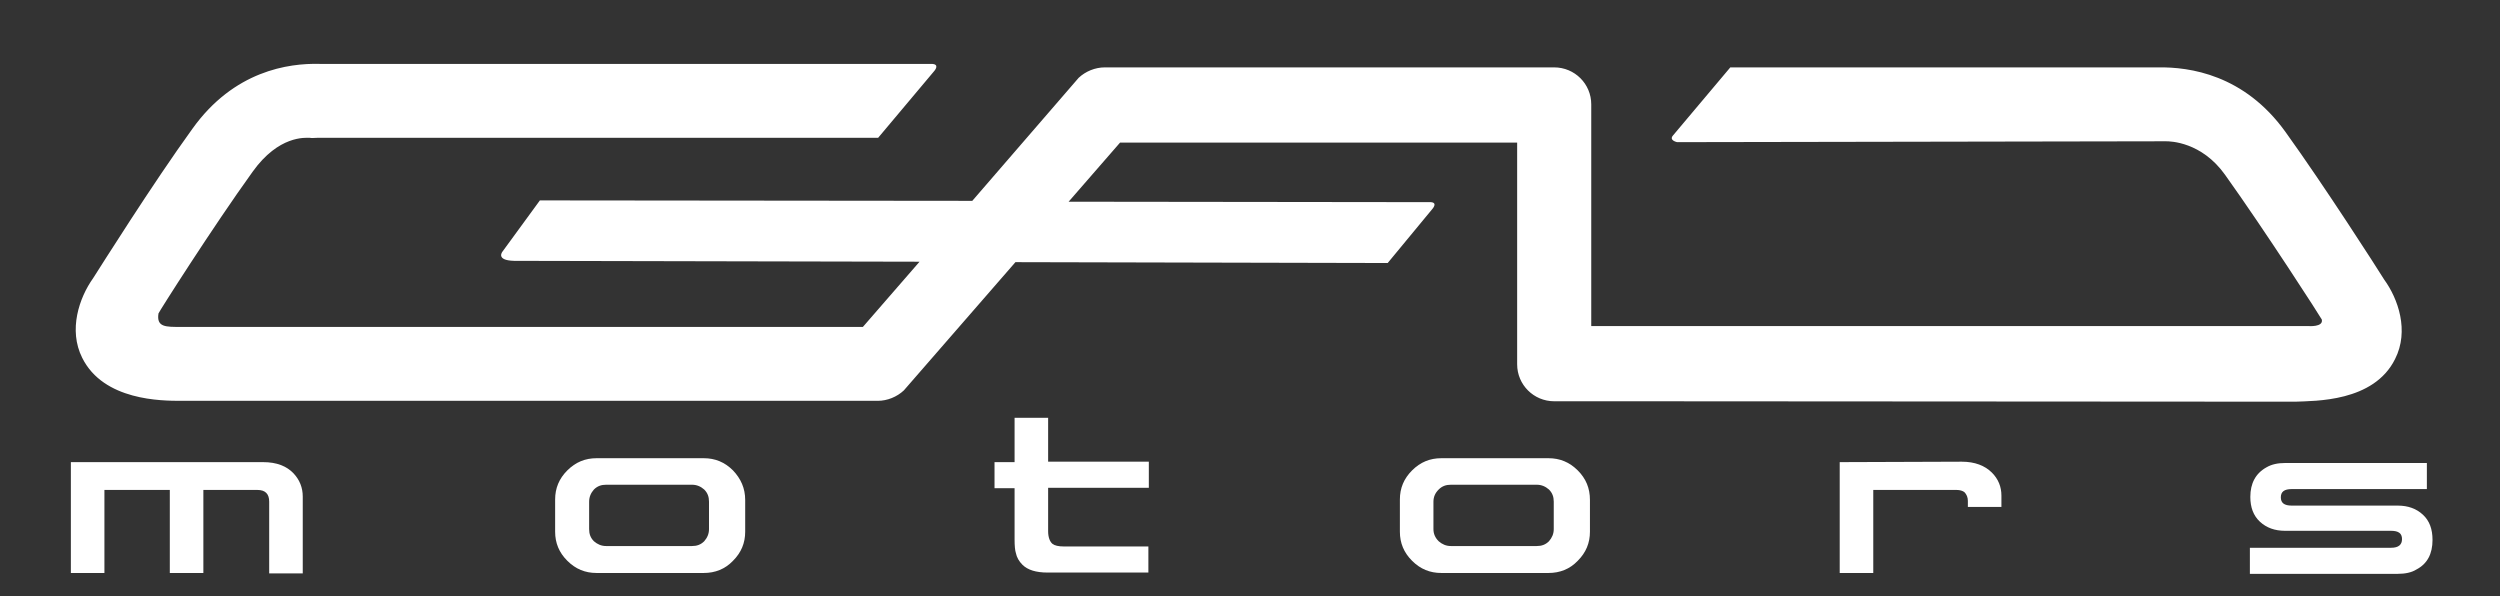
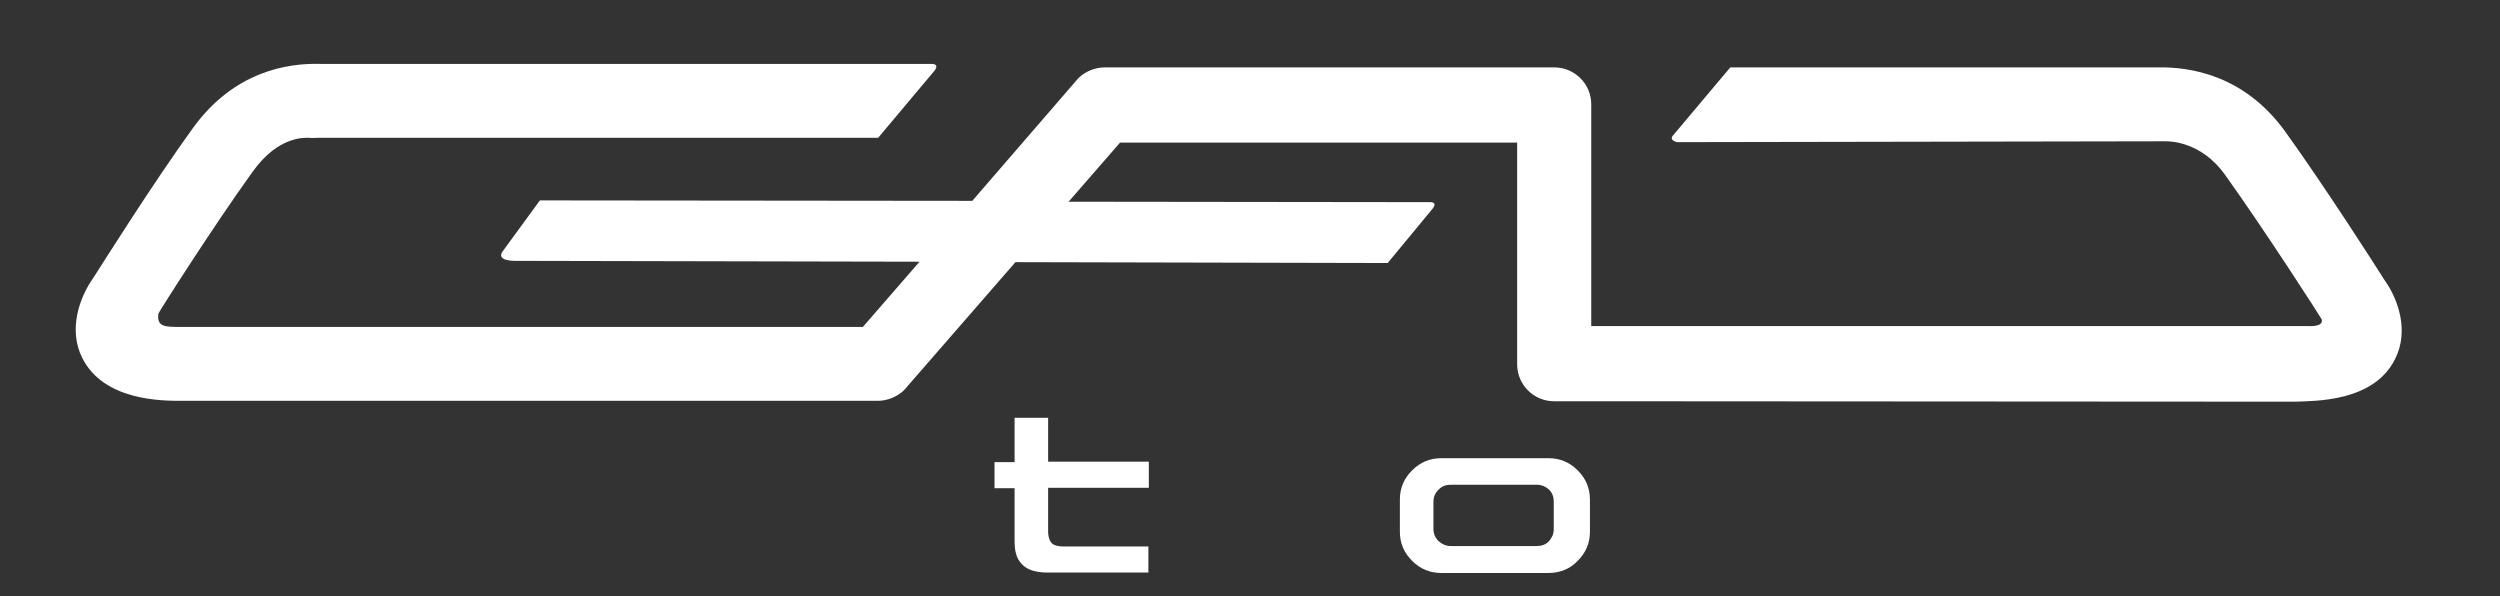
<svg xmlns="http://www.w3.org/2000/svg" width="130" height="31" viewBox="0 0 130 31" fill="none">
  <rect x="0" y="0" width="130" height="31" fill="#333333" stroke="none" />
  <path d="M124.542 18.673C125.29 17.203 124.701 15.531 123.976 14.536C123.613 13.948 120.916 9.743 118.853 6.872C116.7 3.866 113.844 3.481 112.234 3.504H89.976L87.007 7.031C86.757 7.302 87.211 7.392 87.211 7.392L112.348 7.347C112.438 7.347 112.506 7.347 112.642 7.347C112.846 7.347 114.478 7.37 115.702 9.088C117.788 12.004 120.712 16.548 120.734 16.616C120.825 17.023 120.032 16.955 120.032 16.955H82.745V5.426C82.745 4.363 81.884 3.504 80.819 3.504H57.45C56.951 3.504 56.452 3.707 56.09 4.047L50.559 10.444L28.074 10.421L26.125 13.089C26.125 13.089 25.762 13.541 26.737 13.564C27.213 13.564 47.816 13.609 47.816 13.609L44.87 17H9.419C8.626 17 8.128 17.023 8.241 16.299C8.241 16.254 11.052 11.823 13.137 8.93C14.497 7.031 15.879 7.166 16.106 7.166C16.197 7.189 16.401 7.166 16.514 7.166H45.663L48.587 3.685C48.587 3.685 48.904 3.323 48.428 3.323H16.627C14.995 3.278 12.162 3.685 10.009 6.691C7.946 9.54 5.204 13.903 4.841 14.468C4.116 15.485 3.549 17.158 4.274 18.605C5.385 20.843 8.422 20.843 9.419 20.843H45.64C46.139 20.843 46.638 20.64 47 20.301L52.803 13.632L72.16 13.677L74.495 10.851C74.495 10.851 74.812 10.489 74.313 10.512L55.568 10.489L58.243 7.415H78.892V18.944C78.892 20.007 79.753 20.866 80.819 20.866H85.103L119.352 20.888C120.372 20.843 123.432 20.911 124.542 18.673Z" fill="white" />
-   <path d="M13.681 24.031H3.685V29.795H5.43V25.477H8.83V29.795H10.575V25.477H13.386C13.794 25.477 13.998 25.681 13.998 26.088V29.818H15.743V25.817C15.743 25.364 15.584 24.957 15.267 24.618C14.904 24.234 14.383 24.031 13.681 24.031Z" fill="white" />
-   <path d="M38.115 24.46C37.684 24.031 37.186 23.827 36.596 23.827H31.02C30.431 23.827 29.933 24.031 29.502 24.46C29.071 24.89 28.867 25.387 28.867 25.975V27.648C28.867 28.235 29.071 28.733 29.502 29.162C29.933 29.592 30.431 29.795 31.02 29.795H36.596C37.186 29.795 37.707 29.592 38.115 29.162C38.546 28.733 38.75 28.235 38.75 27.648V25.997C38.75 25.387 38.523 24.89 38.115 24.46ZM36.868 27.512C36.868 27.761 36.778 27.964 36.619 28.145C36.438 28.326 36.234 28.394 35.984 28.394H31.519C31.27 28.394 31.066 28.303 30.884 28.145C30.703 27.964 30.635 27.761 30.635 27.512V26.088C30.635 25.839 30.726 25.636 30.884 25.455C31.066 25.274 31.27 25.206 31.519 25.206H35.984C36.234 25.206 36.438 25.297 36.619 25.455C36.8 25.636 36.868 25.839 36.868 26.088V27.512Z" fill="white" />
  <path d="M54.503 21.725H52.758V24.031H51.715V25.387H52.758V28.055C52.758 28.371 52.78 28.62 52.825 28.755C52.871 28.982 52.984 29.185 53.166 29.366C53.438 29.637 53.868 29.773 54.48 29.773H59.716V28.416H55.319C55.047 28.416 54.843 28.371 54.73 28.281C54.593 28.168 54.503 27.942 54.503 27.625V25.364H59.739V24.008H54.503V21.725Z" fill="white" />
  <path d="M82.042 24.46C81.611 24.031 81.112 23.827 80.523 23.827H74.947C74.358 23.827 73.859 24.031 73.429 24.46C72.998 24.89 72.794 25.387 72.794 25.975V27.648C72.794 28.235 72.998 28.733 73.429 29.162C73.859 29.592 74.358 29.795 74.947 29.795H80.523C81.112 29.795 81.634 29.592 82.042 29.162C82.472 28.733 82.677 28.235 82.677 27.648V25.997C82.677 25.387 82.472 24.89 82.042 24.46ZM80.795 27.512C80.795 27.761 80.704 27.964 80.546 28.145C80.365 28.326 80.16 28.394 79.911 28.394H75.446C75.197 28.394 74.993 28.303 74.811 28.145C74.63 27.964 74.539 27.761 74.539 27.512V26.088C74.539 25.839 74.63 25.636 74.811 25.455C74.993 25.274 75.197 25.206 75.446 25.206H79.911C80.16 25.206 80.365 25.297 80.546 25.455C80.727 25.636 80.795 25.839 80.795 26.088V27.512Z" fill="white" />
-   <path d="M102.012 24.008L95.665 24.031V29.795H97.41V25.477H101.74C101.921 25.477 102.057 25.523 102.148 25.59C102.261 25.703 102.329 25.862 102.329 26.043V26.359H104.074V25.771C104.074 25.319 103.916 24.912 103.576 24.573C103.213 24.212 102.692 24.008 102.012 24.008Z" fill="white" />
-   <path d="M125.993 26.766C125.653 26.45 125.222 26.291 124.678 26.291H119.17C118.785 26.291 118.603 26.156 118.603 25.862C118.603 25.568 118.785 25.432 119.17 25.432H126.197V24.076H118.83C118.445 24.076 118.127 24.144 117.855 24.302C117.289 24.618 117.017 25.138 117.017 25.839C117.017 26.382 117.175 26.811 117.515 27.128C117.855 27.444 118.286 27.602 118.83 27.602H124.338C124.723 27.602 124.905 27.738 124.905 28.032C124.905 28.326 124.723 28.484 124.338 28.484H116.994V29.84H124.678C125.063 29.84 125.403 29.773 125.653 29.614C126.219 29.32 126.491 28.801 126.491 28.077C126.491 27.512 126.333 27.082 125.993 26.766Z" fill="white" />
</svg>